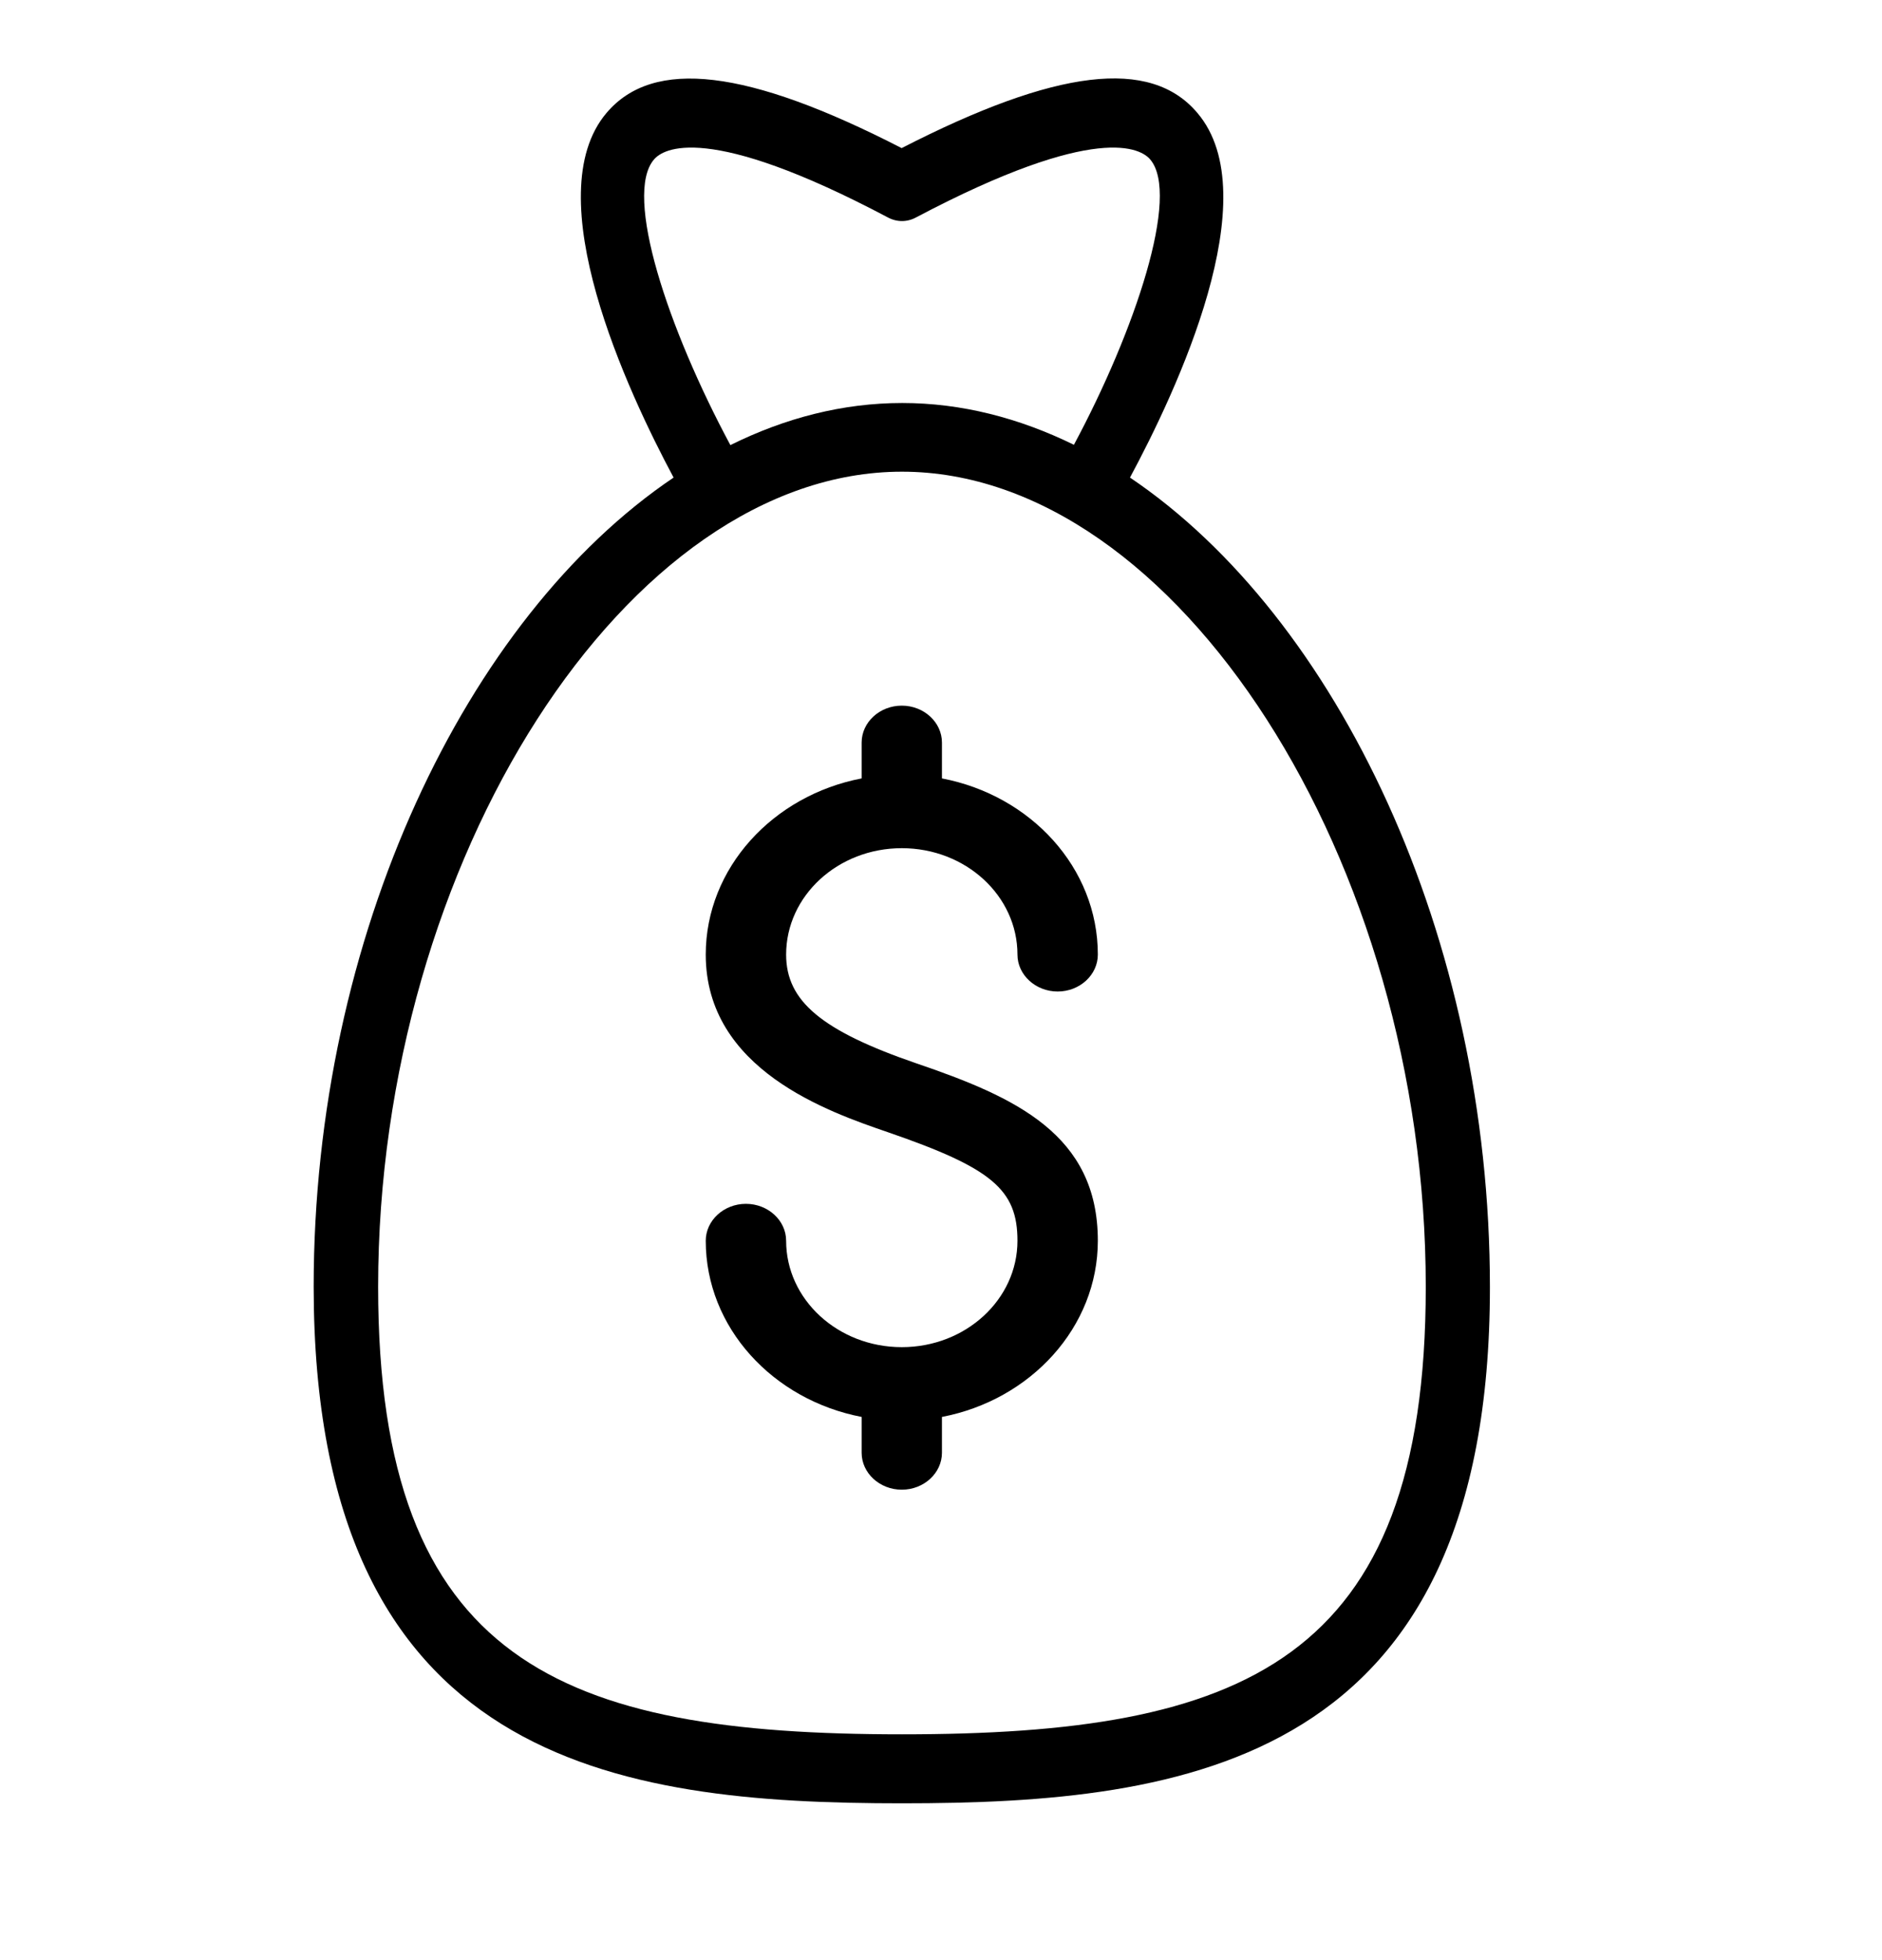
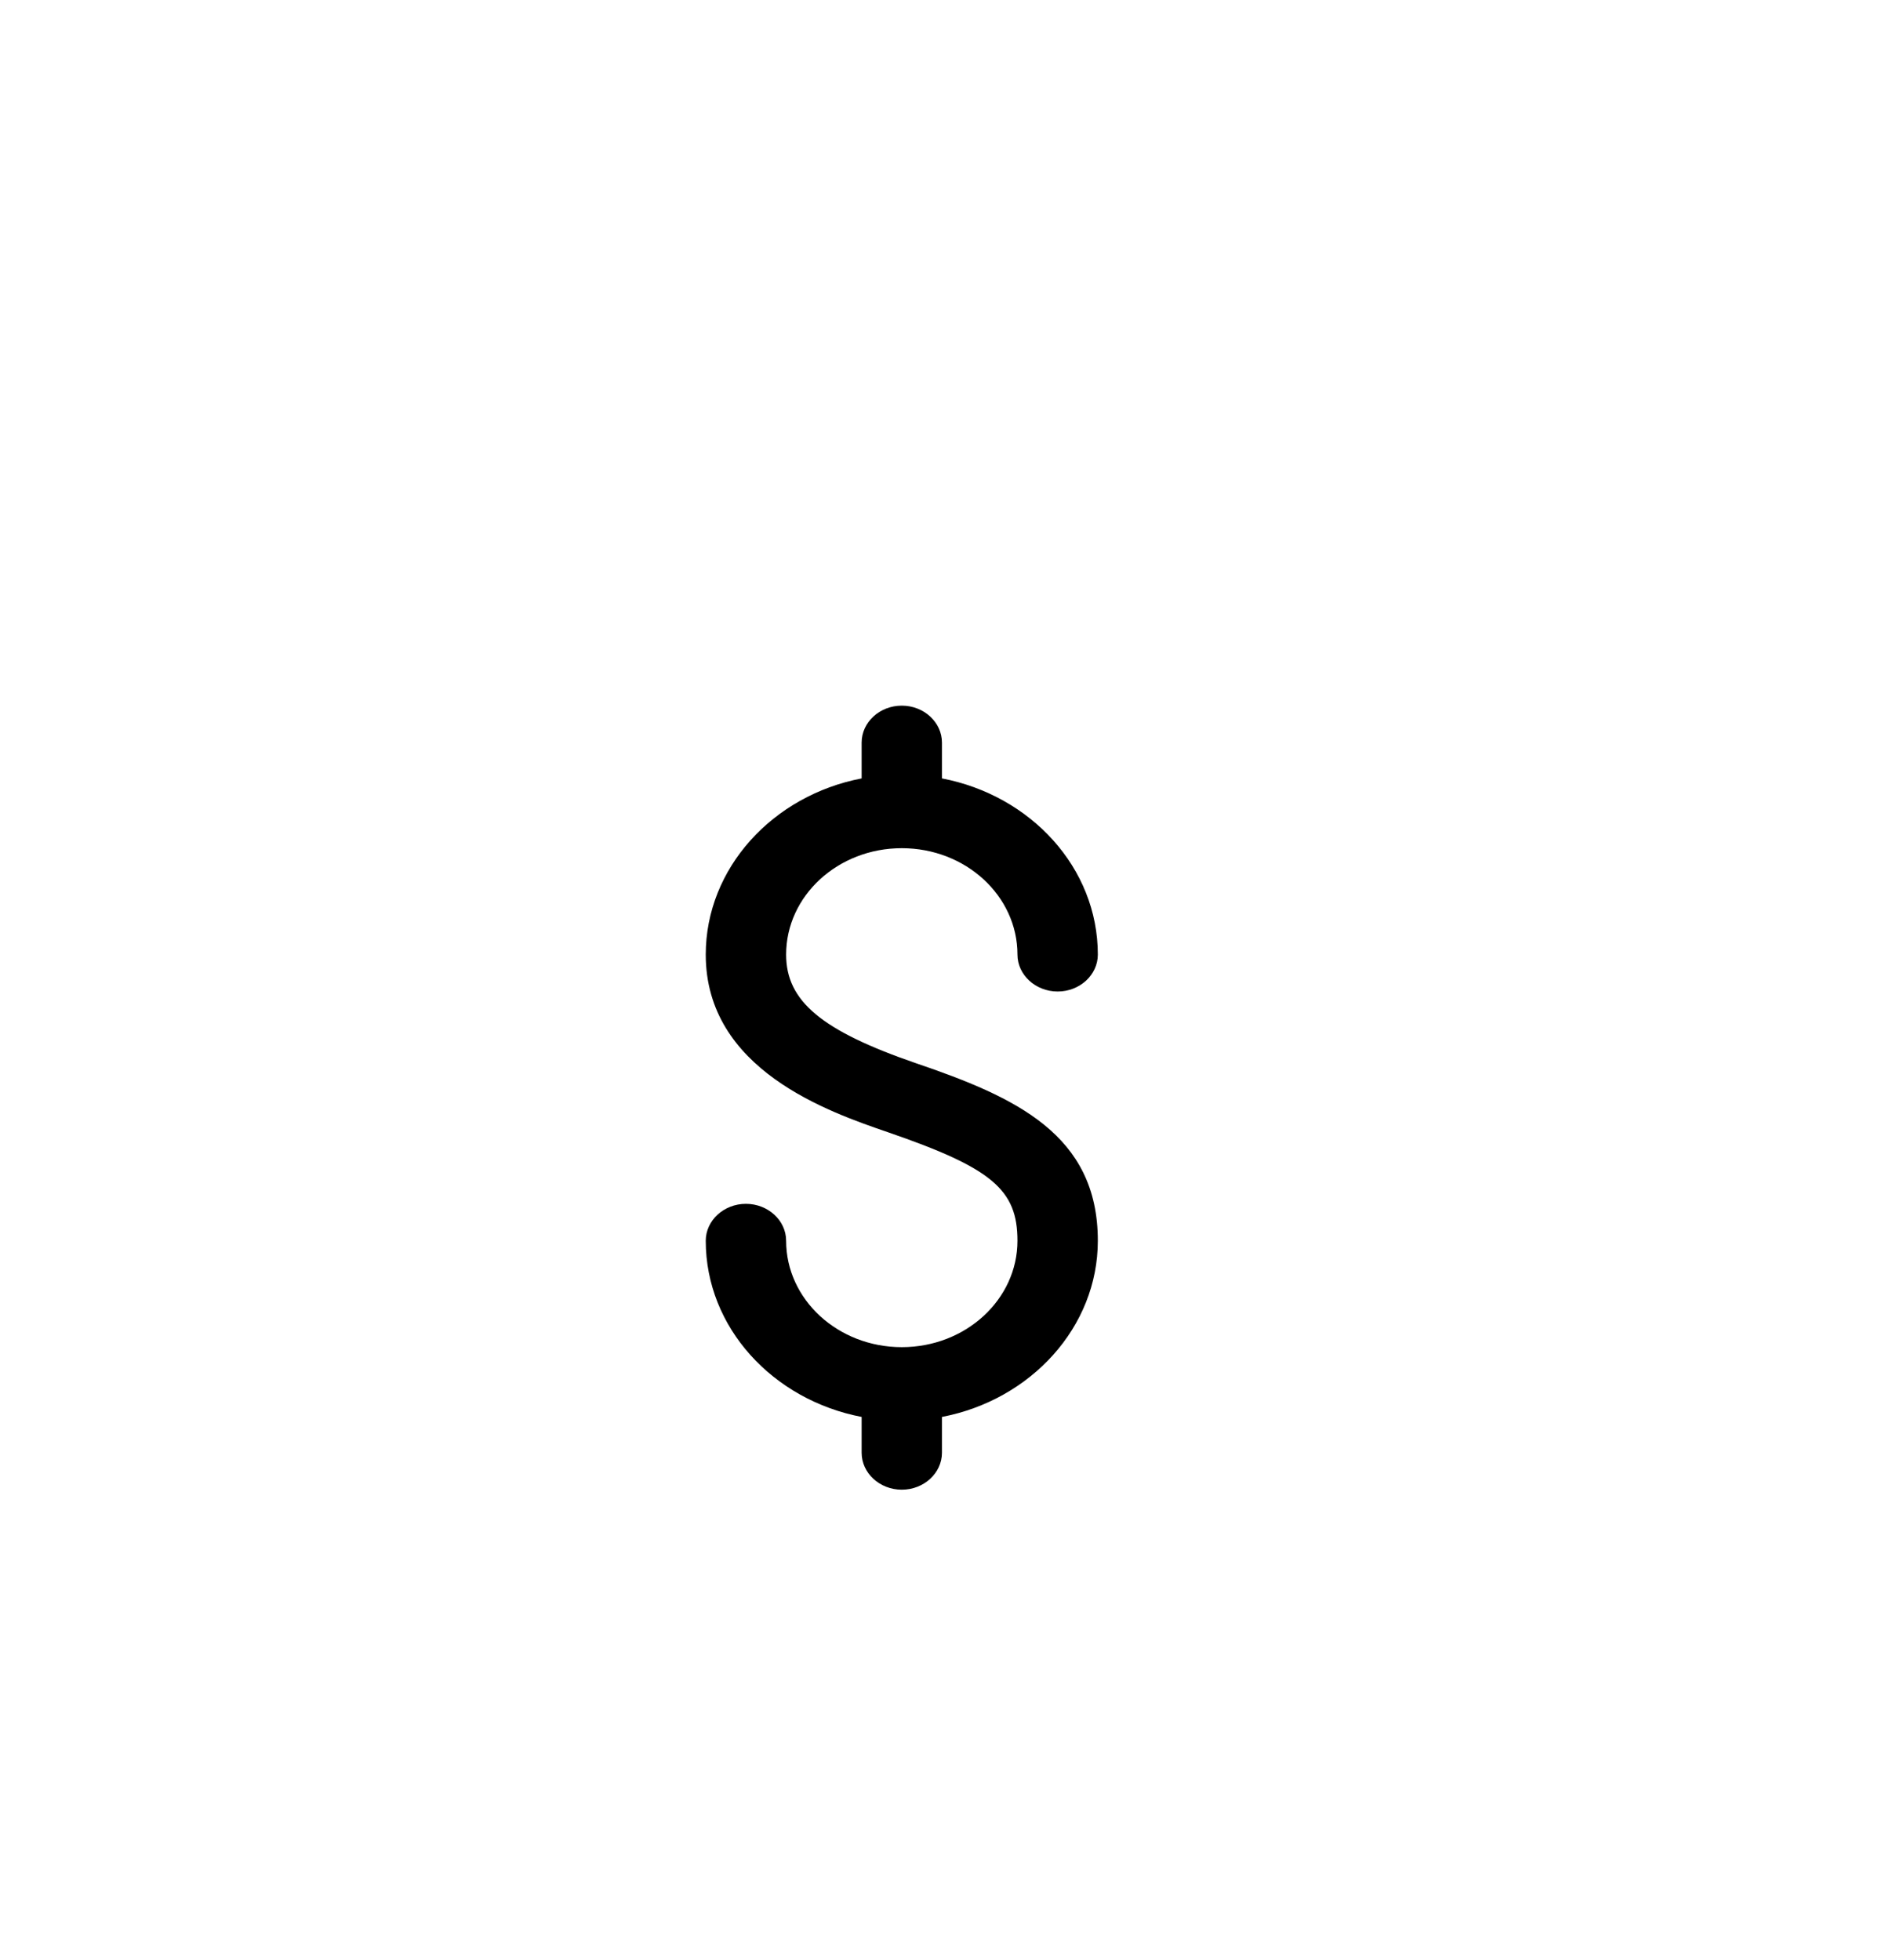
<svg xmlns="http://www.w3.org/2000/svg" width="24" height="25" viewBox="0 0 24 25" fill="none">
-   <path d="M19 16.418C19 11.938 17.053 7.873 14.41 6.091C15.004 4.986 16.173 2.5 15.269 1.44C14.672 0.732 13.47 0.877 11.498 1.889C9.53 0.877 8.332 0.736 7.735 1.44C6.839 2.496 8.001 4.991 8.59 6.091C5.947 7.873 4 11.938 4 16.413C4.004 22.494 7.874 23 11.502 23C15.13 23 19 22.494 19 16.418ZM8.34 2.034C8.455 1.898 9.011 1.55 11.322 2.773C11.437 2.835 11.568 2.835 11.682 2.773C13.997 1.55 14.554 1.898 14.668 2.034C15.053 2.487 14.476 4.216 13.695 5.673C12.995 5.33 12.259 5.14 11.506 5.14C10.749 5.14 10.013 5.33 9.314 5.677C8.516 4.19 7.951 2.487 8.34 2.034ZM11.502 22.12C7.17 22.12 4.822 21.209 4.822 16.413C4.822 10.97 8.005 6.016 11.502 6.016C14.999 6.016 18.182 10.975 18.182 16.413C18.182 21.214 15.834 22.12 11.502 22.12Z" fill="#212121" style="fill:#212121;fill:color(display-p3 0.129 0.129 0.129);fill-opacity:1;" />
  <path d="M11.5 10.818C12.315 10.818 12.975 11.426 12.975 12.175C12.975 12.434 13.206 12.646 13.488 12.646C13.77 12.646 14 12.434 14 12.175C14 11.068 13.145 10.145 12.012 9.928V9.471C12.012 9.212 11.782 9 11.5 9C11.218 9 10.988 9.212 10.988 9.471V9.928C9.856 10.145 9 11.072 9 12.175C9 13.644 10.568 14.181 11.321 14.44C12.648 14.897 12.975 15.171 12.975 15.825C12.975 16.574 12.315 17.182 11.5 17.182C10.685 17.182 10.025 16.574 10.025 15.825C10.025 15.566 9.794 15.354 9.512 15.354C9.231 15.354 9 15.566 9 15.825C9 16.932 9.856 17.855 10.988 18.072V18.529C10.988 18.788 11.218 19 11.5 19C11.782 19 12.012 18.788 12.012 18.529V18.072C13.145 17.855 14 16.927 14 15.825C14 14.469 12.95 13.993 11.679 13.56C10.475 13.145 10.025 12.768 10.025 12.175C10.025 11.426 10.685 10.818 11.5 10.818Z" fill="#212121" style="fill:#212121;fill:color(display-p3 0.129 0.129 0.129);fill-opacity:1;" />
</svg>